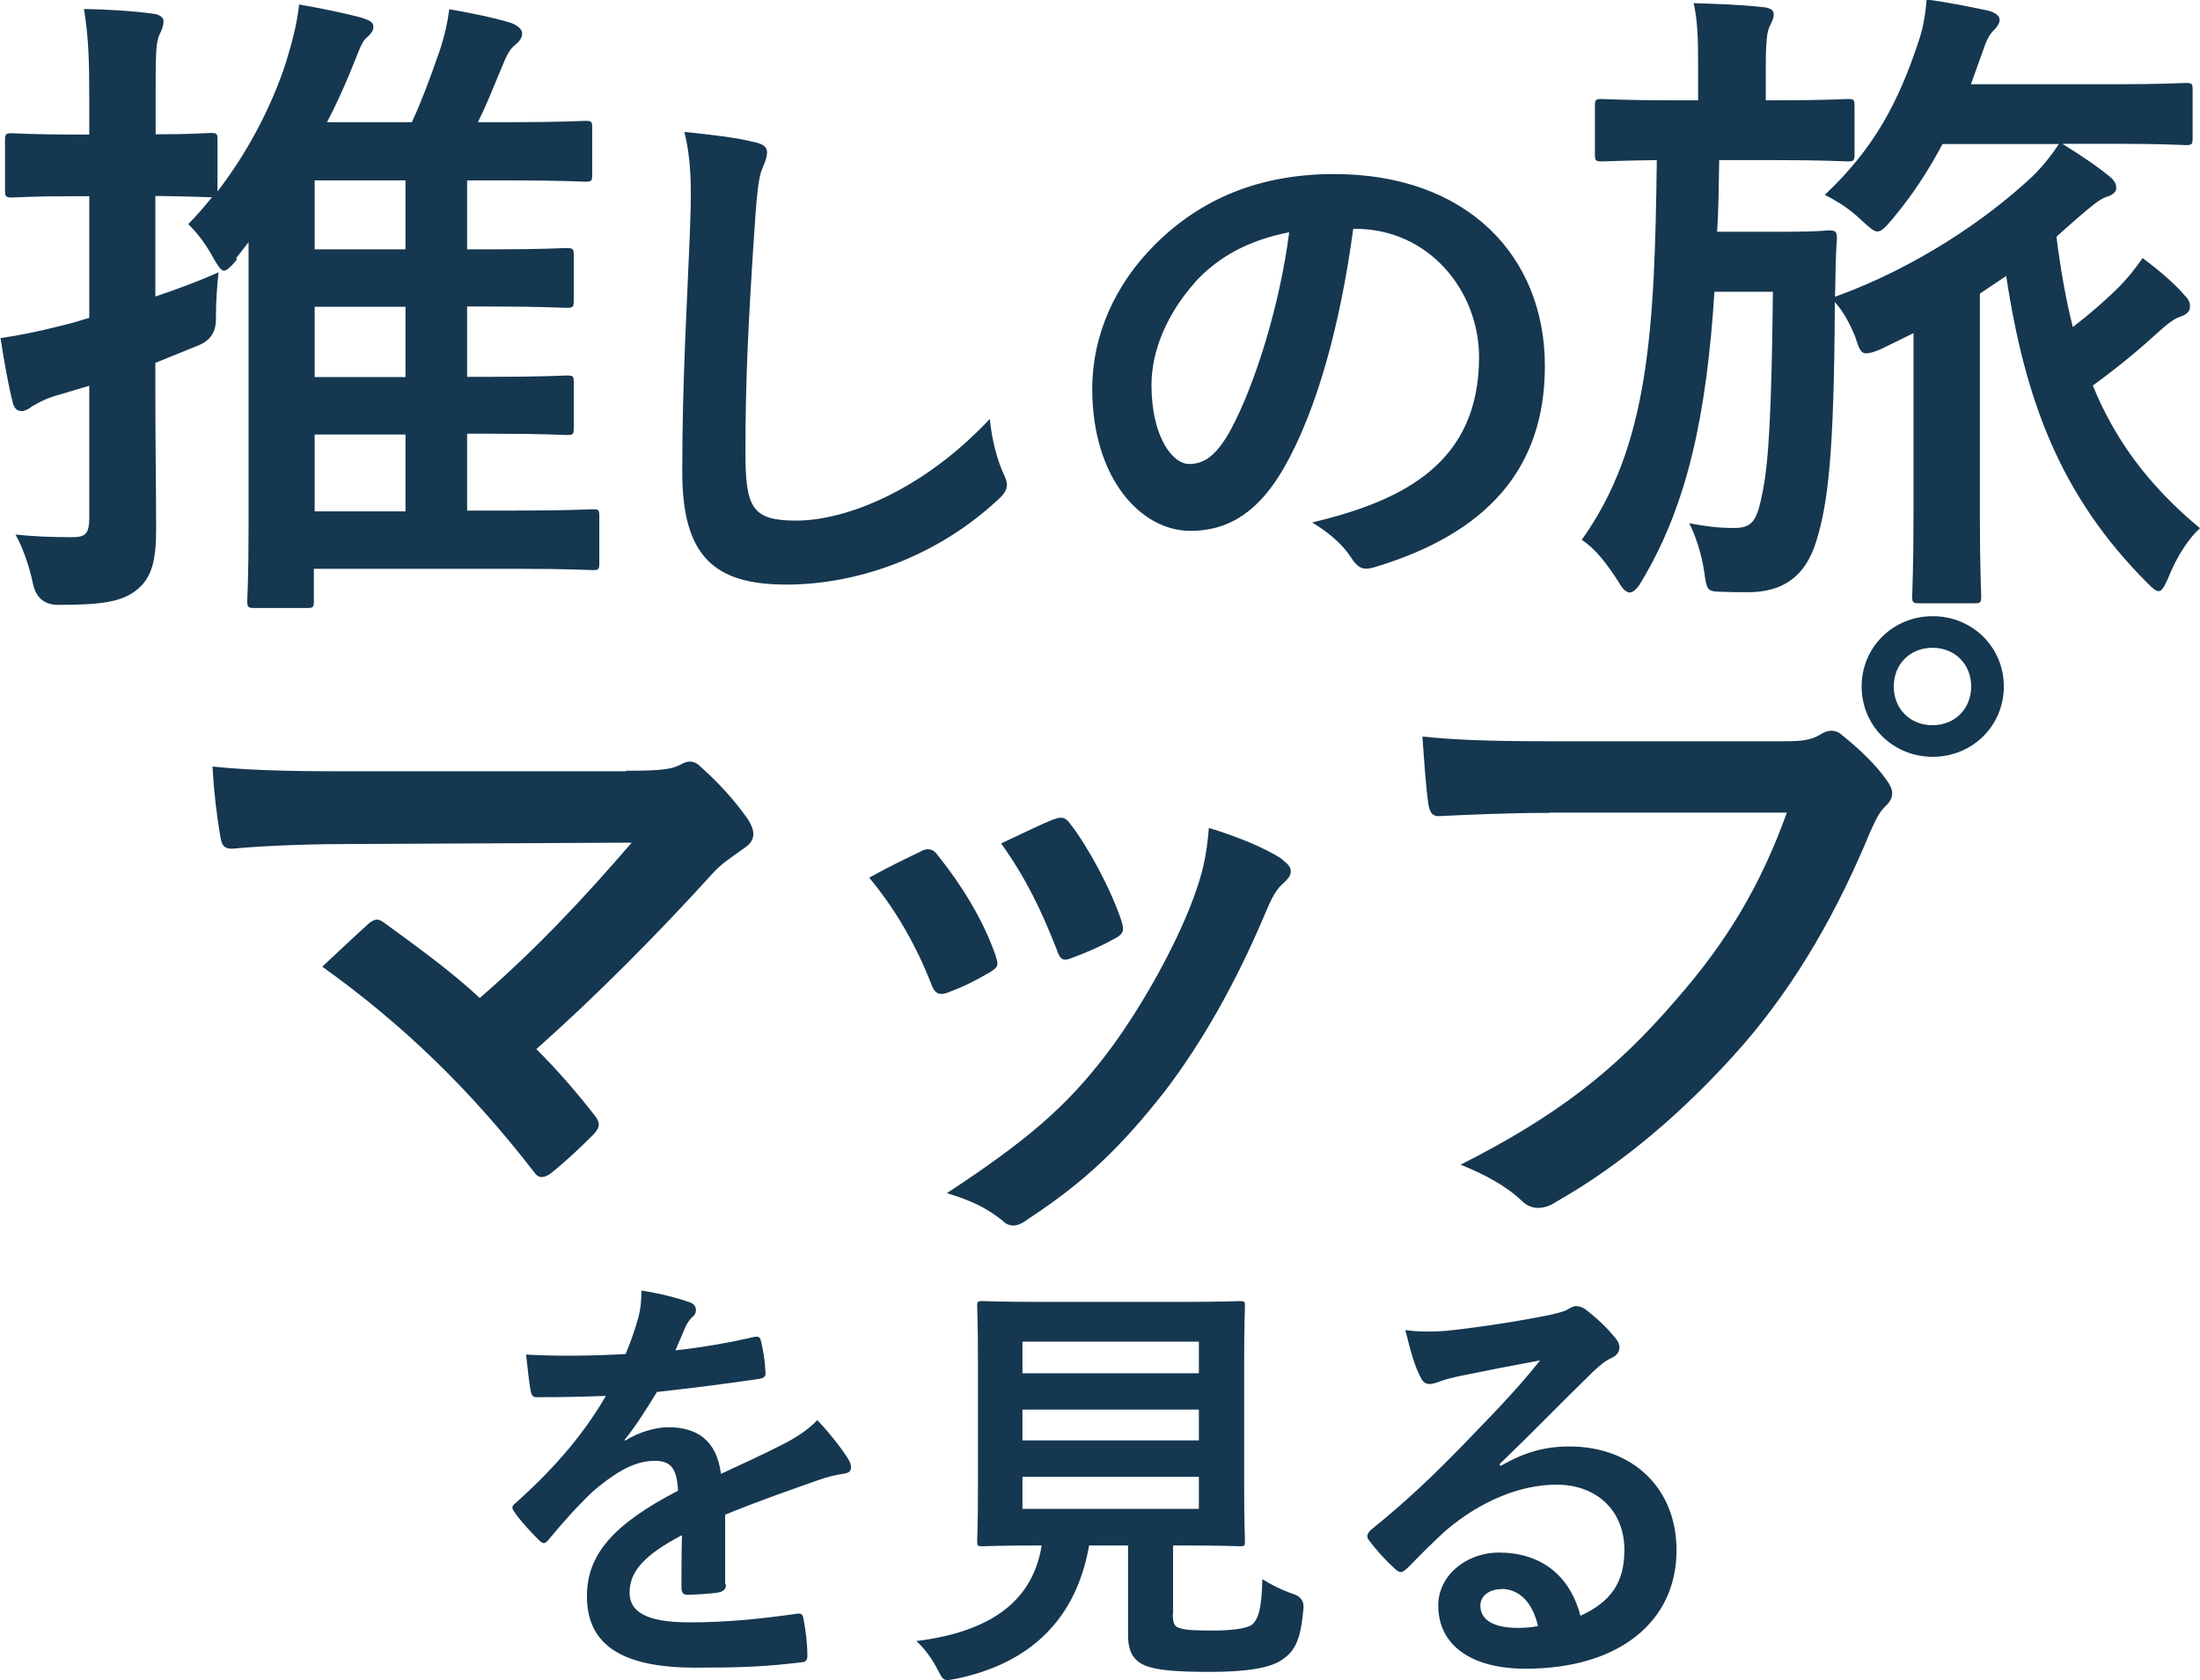
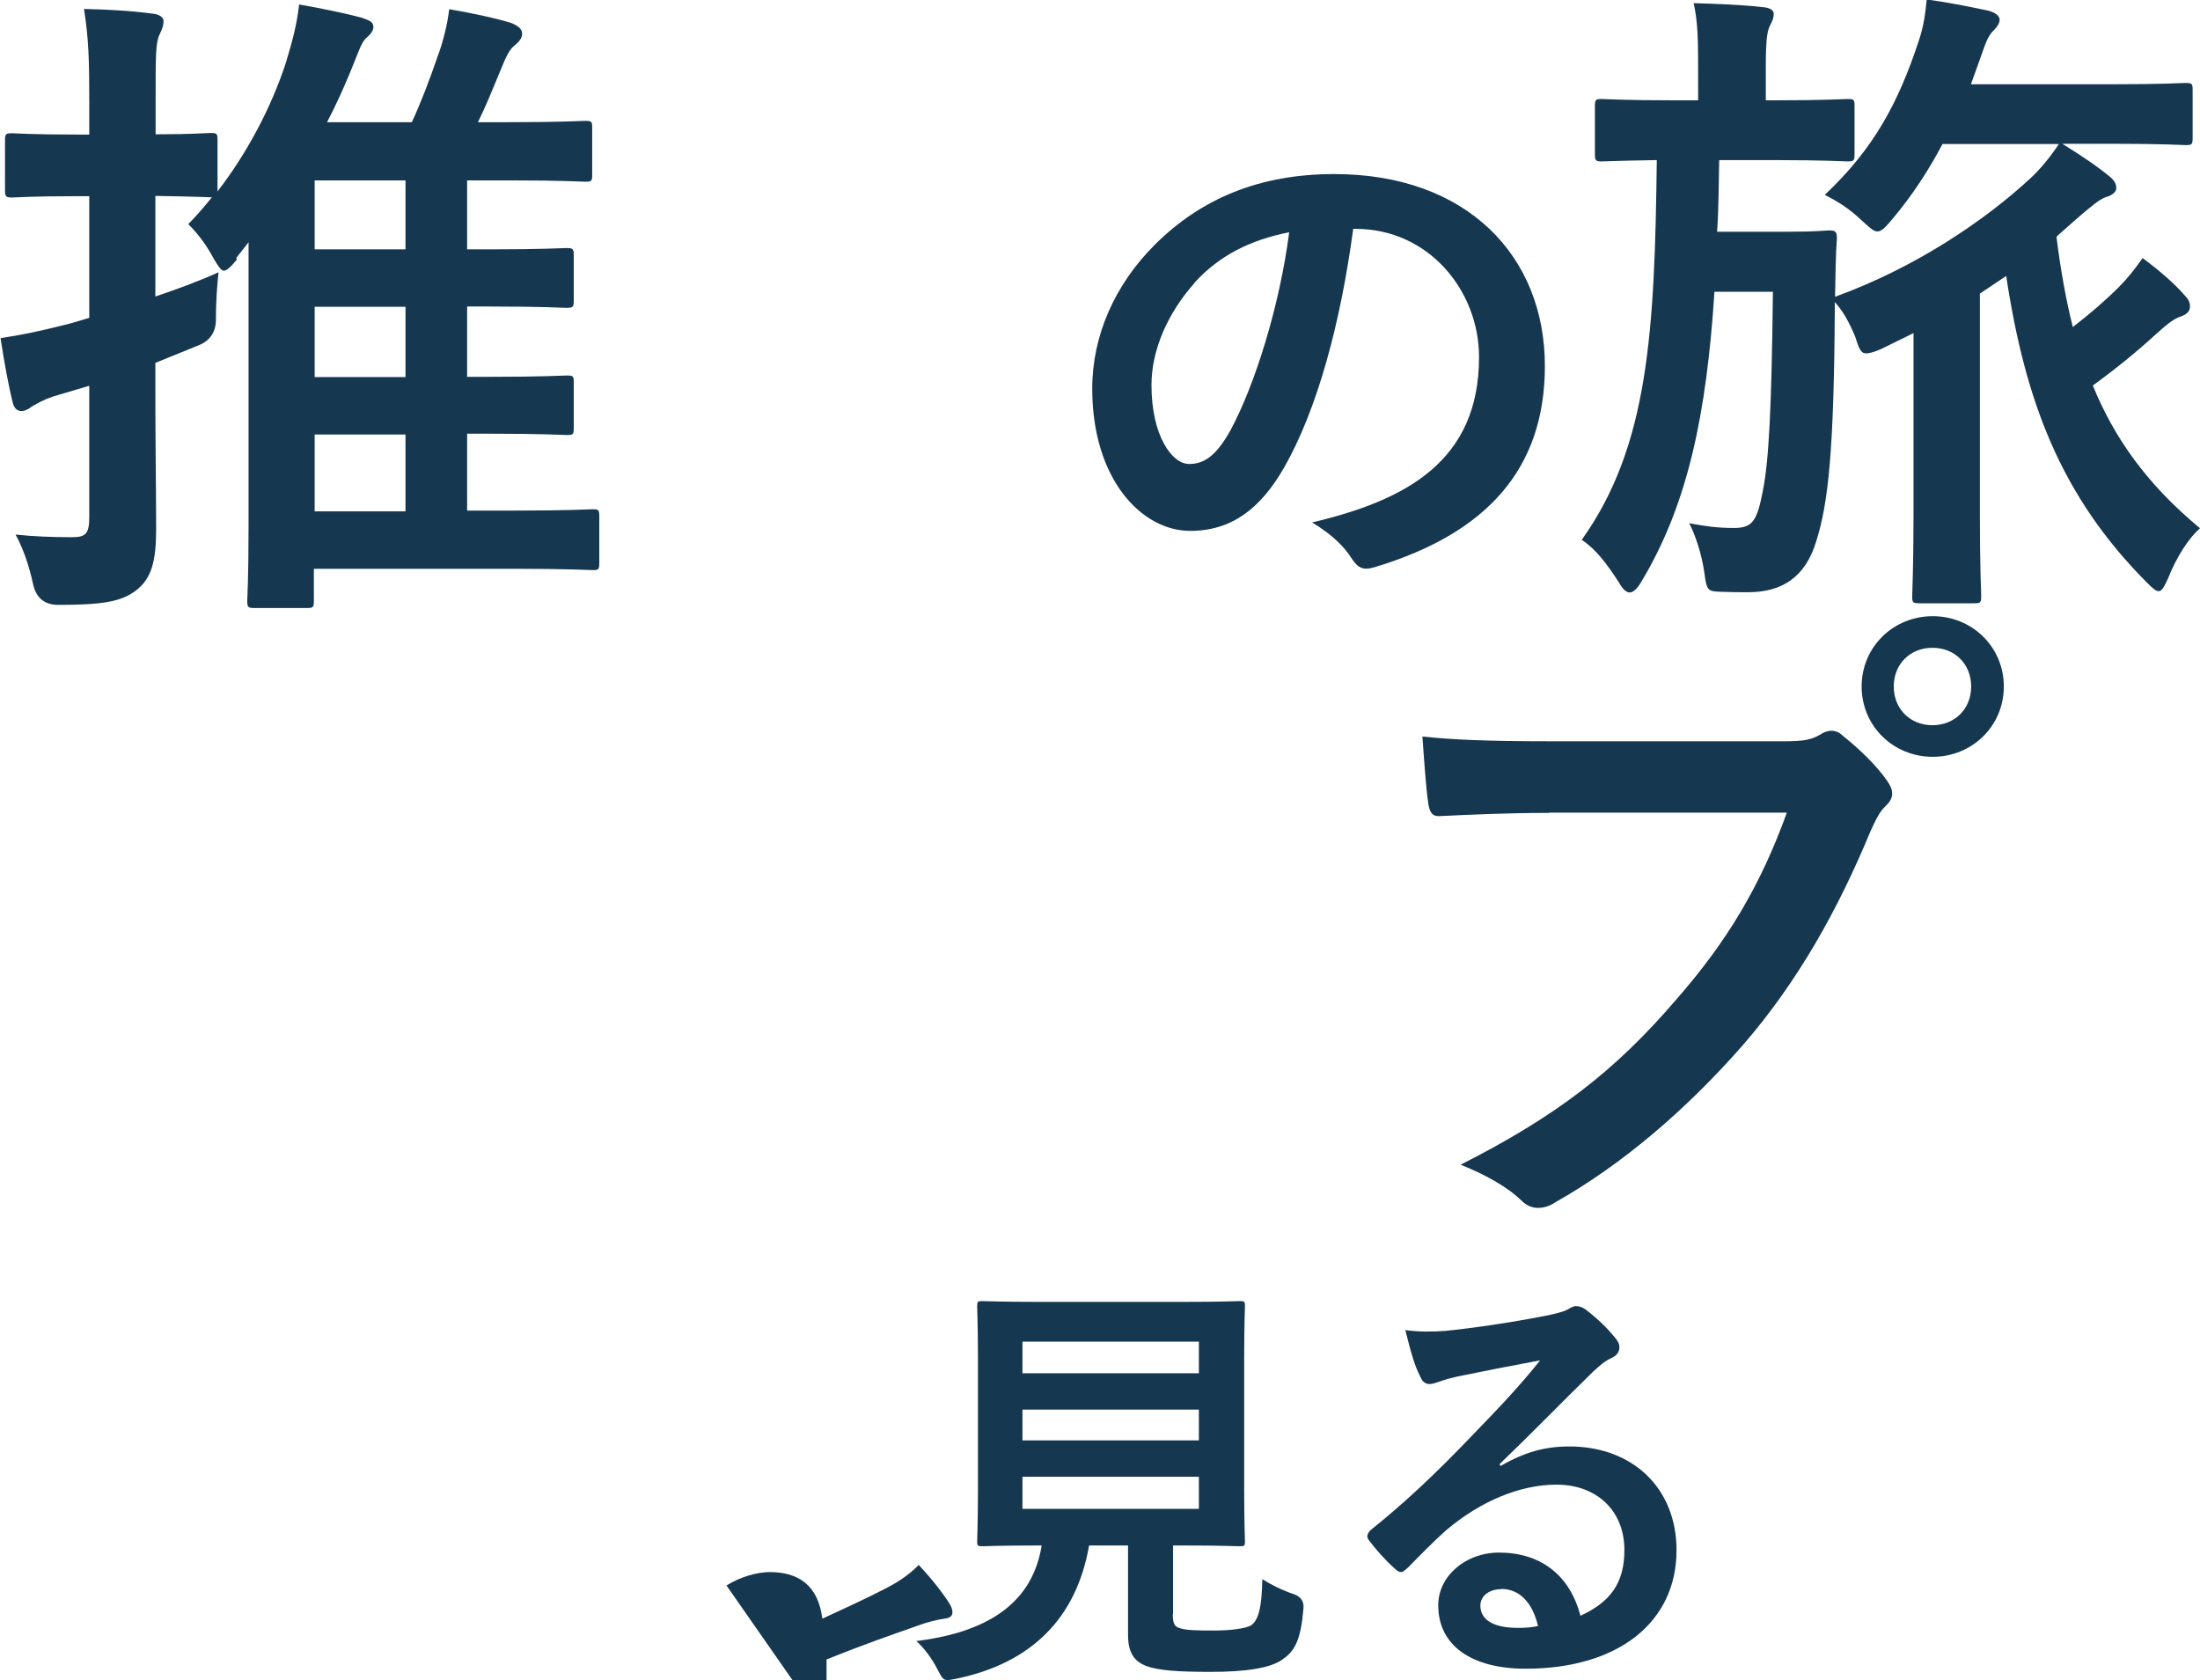
<svg xmlns="http://www.w3.org/2000/svg" id="_レイヤー_2" viewBox="0 0 83.55 63.81">
  <defs>
    <style>.cls-1{fill:#153750;}</style>
  </defs>
  <g id="_デザイン">
    <path class="cls-1" d="M9,9.85c-.22.27-.38.43-.5.43-.1,0-.2-.15-.38-.45-.27-.5-.55-.9-.97-1.32.3-.3.6-.65.9-1.02h-.07c-.15,0-.65-.03-2.08-.05v3.82c.8-.27,1.62-.57,2.4-.92-.05.45-.1,1.1-.1,1.72q.03.8-.7,1.07l-1.6.65v1.22c0,1.75.03,3.82.03,5.05s-.15,1.92-.8,2.4c-.55.4-1.25.52-2.92.52q-.77,0-.95-.77c-.17-.8-.42-1.45-.67-1.9.67.07,1.32.1,2.15.1.5,0,.65-.12.65-.75v-5l-1.35.4c-.45.15-.67.3-.82.38-.12.1-.28.18-.4.18-.15,0-.27-.08-.33-.3-.17-.67-.32-1.5-.47-2.47.8-.12,1.42-.25,2.3-.47.32-.07.67-.18,1.07-.3v-4.62h-.45c-1.78,0-2.33.05-2.47.05-.25,0-.28-.03-.28-.27v-1.9c0-.25.03-.27.28-.27.15,0,.7.05,2.47.05h.45v-1.22c0-1.6-.02-2.4-.2-3.55.95.02,1.8.07,2.62.18.25.02.4.15.4.27,0,.2-.07.35-.15.52-.15.3-.15.82-.15,2.52v1.27c1.42,0,1.92-.05,2.08-.05.25,0,.27.02.27.27v1.95c1.12-1.45,2.05-3.2,2.6-4.9.22-.72.42-1.45.5-2.2.87.15,1.82.35,2.37.5.28.1.45.15.45.35,0,.15-.1.28-.3.45-.17.18-.25.47-.58,1.27-.27.65-.55,1.27-.88,1.9h3.22c.35-.75.67-1.6.97-2.47.2-.52.38-1.22.45-1.82.72.12,1.7.32,2.35.52.25.1.42.23.42.4s-.1.3-.28.45c-.2.15-.33.42-.55.97-.3.72-.55,1.35-.85,1.95h1.17c2.05,0,2.75-.05,2.9-.05.25,0,.27.02.27.27v1.77c0,.25-.02.27-.27.27-.15,0-.85-.05-2.9-.05h-1.58v2.62h.85c2.08,0,2.75-.05,2.9-.05.28,0,.3.02.3.3v1.67c0,.28-.02.3-.3.3-.15,0-.82-.05-2.9-.05h-.85v2.67h.88c2.05,0,2.75-.05,2.9-.05.25,0,.27.02.27.27v1.72c0,.25-.02.27-.27.27-.15,0-.85-.05-2.9-.05h-.88v2.92h1.75c2.15,0,2.87-.05,3.02-.05.22,0,.25.02.25.27v1.77c0,.25-.03.27-.25.27-.15,0-.88-.05-3.02-.05h-7.57v1.22c0,.25-.03.27-.28.27h-1.97c-.25,0-.28-.03-.28-.27,0-.12.05-.8.05-2.87v-10.75l-.47.6ZM15.4,9.47v-2.62h-3.45v2.62h3.45ZM15.4,14.32v-2.67h-3.45v2.67h3.45ZM15.4,19.42v-2.92h-3.45v2.92h3.45Z" />
-     <path class="cls-1" d="M28.63,5.39c.36.08.5.19.5.4,0,.23-.13.48-.21.69-.11.29-.19.94-.29,2.56-.21,3.23-.32,5.38-.32,8.13,0,2.12.25,2.6,1.93,2.6,1.87,0,4.79-1.13,7.35-3.86.08.8.27,1.49.48,1.99.11.23.17.38.17.5,0,.19-.08.36-.42.65-2.27,2.08-5.23,3.15-7.96,3.15s-3.95-1.07-3.95-4.28c0-3.53.19-6.55.29-9.07.04-1.24.11-2.58-.21-3.84.96.1,1.97.21,2.62.38Z" />
    <path class="cls-1" d="M51.39,8.7c-.48,3.57-1.36,6.84-2.62,9.05-.9,1.57-2,2.41-3.57,2.41-1.85,0-3.72-1.97-3.72-5.4,0-2.02.86-3.95,2.37-5.46,1.76-1.76,3.99-2.69,6.82-2.69,5.04,0,8,3.11,8,7.29,0,3.91-2.21,6.36-6.47,7.64-.44.13-.63.04-.9-.38-.23-.36-.67-.84-1.47-1.32,3.55-.84,6.34-2.31,6.34-6.28,0-2.5-1.89-4.87-4.7-4.87h-.08ZM45.37,10.74c-1.01,1.13-1.64,2.54-1.64,3.88,0,1.93.78,3,1.43,3,.54,0,1.01-.27,1.57-1.28.92-1.7,1.87-4.72,2.23-7.52-1.47.29-2.65.88-3.59,1.91Z" />
    <path class="cls-1" d="M78.1,9c.15,1.2.35,2.35.62,3.42.65-.5,1.25-1.02,1.75-1.52.32-.32.6-.67.9-1.1.58.43,1.2.95,1.6,1.42.15.15.2.27.2.42,0,.18-.12.3-.35.38-.23.07-.48.25-.92.65-.73.67-1.5,1.3-2.42,1.97.8,1.97,2.05,3.75,4.07,5.42-.4.35-.88,1.05-1.22,1.92-.15.32-.23.47-.35.47-.1,0-.22-.1-.42-.3-3.3-3.3-4.65-6.92-5.37-11.67l-1,.67v8.37c0,2.02.05,3,.05,3.12,0,.25-.03.27-.27.27h-2.08c-.25,0-.27-.03-.27-.27,0-.15.05-1.1.05-3.12v-6.87l-1.22.6c-.28.12-.45.17-.58.17-.2,0-.27-.17-.42-.65-.22-.52-.45-.95-.77-1.3v.27c-.03,5.4-.25,7.37-.7,8.8-.42,1.4-1.32,1.95-2.6,1.95-.38,0-.62,0-1.12-.02-.4-.02-.45-.07-.53-.7-.1-.72-.35-1.47-.58-1.9.65.12,1.08.18,1.7.18.72,0,.88-.28,1.1-1.42.22-1.12.33-3.02.38-7.55h-2.22c-.3,4.62-1,8.05-2.77,11-.17.3-.33.42-.45.42s-.27-.12-.42-.4c-.47-.72-.87-1.25-1.4-1.6,2.55-3.57,2.77-7.95,2.85-14.42-1.42.02-1.95.05-2.08.05-.25,0-.27-.03-.27-.3v-1.8c0-.25.03-.27.27-.27.15,0,.8.05,2.77.05h.88v-1.27c0-1.1-.02-1.75-.17-2.42.92.03,1.7.05,2.62.15.25.02.42.1.42.25,0,.2-.07.3-.15.47-.1.2-.15.57-.15,1.55v1.27h.3c2,0,2.65-.05,2.8-.05.25,0,.27.02.27.27v1.8c0,.27-.02.3-.27.3-.15,0-.8-.05-2.8-.05h-2.07c-.02.95-.02,1.87-.08,2.72h2.75c1.07,0,1.35-.05,1.5-.05.25,0,.3.05.3.3-.05.67-.05,1.35-.07,2.22,3.1-1.12,5.75-2.95,7.42-4.5.35-.32.75-.8,1.08-1.3h-4.42c-.5.95-1.12,1.92-1.92,2.87-.25.3-.4.45-.55.45s-.3-.15-.6-.42c-.45-.43-.87-.7-1.4-.97,1.88-1.77,2.8-3.52,3.57-5.85.2-.6.25-1.07.3-1.57.88.12,1.6.27,2.32.42.28.07.45.2.45.35,0,.12-.08.25-.2.38-.2.17-.32.45-.47.9l-.42,1.17h5.35c2,0,2.67-.05,2.8-.05.25,0,.27.03.27.27v1.82c0,.25-.03.27-.27.27-.12,0-.8-.05-2.8-.05h-1.88c.8.5,1.28.82,1.83,1.27.2.18.22.3.22.43,0,.1-.12.25-.38.32-.25.08-.57.35-1.15.85l-.7.62Z" />
-     <path class="cls-1" d="M23.77,29.27c1.45,0,1.75-.07,2.07-.23.12-.07.25-.12.35-.12.15,0,.3.07.42.2.67.6,1.25,1.22,1.8,2,.12.2.2.38.2.55,0,.2-.1.37-.32.52-.53.38-.88.6-1.2.95-2.15,2.37-4.47,4.7-6.72,6.7.8.8,1.47,1.57,2.2,2.5.12.15.17.25.17.37s-.08.25-.23.4c-.5.5-1.05,1.02-1.62,1.47-.12.08-.23.12-.33.12s-.2-.07-.3-.22c-2.42-3.12-4.95-5.57-8.02-7.77.5-.47,1.35-1.27,1.8-1.67.1-.07.2-.12.28-.12.1,0,.2.07.35.18,1.3.95,2.5,1.82,3.55,2.8,2.1-1.82,3.92-3.75,5.77-5.9l-10.52.05c-1.45,0-3.3.05-4.65.18-.33,0-.4-.15-.45-.45-.15-.87-.25-1.75-.3-2.67,1.7.18,3.72.18,5.45.18h10.25Z" />
-     <path class="cls-1" d="M34.98,32.32c.27-.12.45-.1.65.18.88,1.1,1.67,2.37,2.15,3.7.05.18.1.28.1.38,0,.15-.1.23-.3.35-.6.35-1.02.55-1.6.77-.35.12-.5,0-.62-.35-.57-1.45-1.35-2.82-2.35-4.02.85-.47,1.45-.75,1.97-1ZM48.7,32.65c.2.15.32.27.32.43s-.08.27-.27.45c-.38.32-.55.82-.75,1.27-1.08,2.55-2.37,4.82-3.77,6.65-1.65,2.1-3.02,3.42-5.15,4.82-.2.15-.4.27-.6.27-.12,0-.28-.05-.4-.18-.62-.5-1.2-.77-2.12-1.05,3-1.97,4.5-3.25,6-5.2,1.25-1.62,2.65-4.07,3.37-6.02.33-.92.48-1.47.58-2.65,1.05.32,2.17.77,2.8,1.2ZM40.02,31.12c.28-.12.45-.1.65.2.67.87,1.52,2.45,1.92,3.65.12.38.07.5-.25.67-.48.27-1.03.52-1.72.77-.28.1-.38-.02-.5-.38-.58-1.47-1.15-2.67-2.1-4,1-.47,1.57-.75,2-.92Z" />
    <path class="cls-1" d="M58.83,30.87c-1.62,0-3.05.07-4.12.12-.33.03-.42-.15-.47-.5-.08-.5-.17-1.8-.22-2.52,1.12.12,2.45.18,4.8.18h8.92c.75,0,1.03-.05,1.38-.25.15-.1.3-.15.42-.15.15,0,.3.05.42.17.65.52,1.28,1.12,1.7,1.72.12.18.2.32.2.5,0,.15-.07.3-.25.47-.23.22-.35.47-.58.97-1.22,2.95-2.75,5.7-4.85,8.12-2.15,2.45-4.57,4.52-7.1,5.95-.22.15-.45.22-.67.22-.2,0-.42-.07-.62-.27-.57-.55-1.4-1-2.32-1.37,3.65-1.85,5.87-3.57,8.17-6.25,1.95-2.22,3.22-4.35,4.22-7.12h-9.02ZM76.1,26.07c0,1.5-1.2,2.67-2.7,2.67s-2.7-1.17-2.7-2.67,1.2-2.67,2.7-2.67,2.7,1.17,2.7,2.67ZM71.92,26.07c0,.85.62,1.47,1.47,1.47s1.47-.62,1.47-1.47-.62-1.47-1.47-1.47-1.47.62-1.47,1.47Z" />
-     <path class="cls-1" d="M27.57,60.18c0,.18-.1.26-.31.3-.21.03-.71.08-1.17.08-.15,0-.21-.1-.21-.26,0-.59,0-1.41.02-2-1.46.76-1.99,1.4-1.99,2.18,0,.69.56,1.13,2.28,1.13,1.51,0,2.82-.15,4.09-.33.15-.02.21.03.23.18.08.38.15.95.15,1.35.02.2-.05.31-.18.31-1.41.18-2.48.21-4.07.21-2.69,0-4.12-.8-4.12-2.71,0-1.58.99-2.73,3.46-4.01-.05-.84-.25-1.17-.99-1.13-.77.03-1.51.53-2.27,1.18-.71.69-1.12,1.17-1.64,1.79-.08.1-.13.15-.2.15-.05,0-.12-.05-.18-.11-.23-.23-.72-.74-.94-1.08-.05-.07-.07-.11-.07-.15,0-.07.03-.11.12-.18,1.26-1.13,2.48-2.43,3.43-4.07-.77.03-1.66.05-2.63.05-.15,0-.2-.08-.23-.26-.05-.26-.12-.87-.17-1.36,1.25.07,2.53.05,3.78-.02.18-.44.33-.84.49-1.41.07-.28.11-.56.11-1,.72.11,1.45.3,1.87.46.13.05.2.16.2.28,0,.08-.03.18-.12.25-.1.08-.2.23-.28.39-.1.23-.18.44-.38.89,1-.11,2-.28,2.99-.51.18-.03.23.02.26.16.08.33.15.71.17,1.18.02.16-.05.23-.28.26-1.23.18-2.64.36-3.84.49-.38.61-.74,1.21-1.23,1.82l.02.03c.53-.34,1.2-.51,1.64-.51,1.08,0,1.84.49,2,1.77.64-.3,1.58-.72,2.41-1.15.31-.16.84-.46,1.25-.89.54.57.97,1.15,1.15,1.44.1.15.13.26.13.36,0,.13-.08.2-.25.23-.34.05-.67.13-1,.25-1.07.38-2.13.74-3.53,1.31v2.64Z" />
+     <path class="cls-1" d="M27.57,60.18l.02.03c.53-.34,1.2-.51,1.64-.51,1.08,0,1.84.49,2,1.77.64-.3,1.58-.72,2.41-1.15.31-.16.84-.46,1.25-.89.54.57.97,1.15,1.15,1.44.1.15.13.26.13.36,0,.13-.08.2-.25.23-.34.05-.67.13-1,.25-1.07.38-2.13.74-3.53,1.31v2.64Z" />
    <path class="cls-1" d="M44.54,61.3c0,.38.08.49.3.54.21.07.64.08,1.28.08.59,0,1.21-.07,1.41-.21.26-.2.39-.64.41-1.74.33.21.77.43,1.2.57q.41.15.36.56c-.1,1.15-.31,1.58-.77,1.9-.46.36-1.48.49-2.74.49s-2-.05-2.48-.23c-.38-.16-.67-.43-.67-1.17v-3.4h-1.48c-.48,2.77-2.2,4.47-5.04,5.06-.16.03-.26.05-.34.05-.16,0-.21-.08-.38-.41-.21-.41-.49-.79-.8-1.07,2.91-.36,4.43-1.58,4.76-3.63h-.03c-1.59,0-2.12.03-2.22.03-.18,0-.2-.02-.2-.18,0-.11.03-.72.03-2v-4.91c0-1.31-.03-1.92-.03-2.04,0-.16.02-.18.2-.18.1,0,.66.03,2.25.03h5.29c1.58,0,2.13-.03,2.25-.03.16,0,.18.02.18.18,0,.11-.03.72-.03,2.04v4.91c0,1.28.03,1.9.03,2,0,.16-.02.18-.18.18-.12,0-.67-.03-2.25-.03h-.3v2.59ZM38.83,50.95v1.2h6.7v-1.2h-6.7ZM45.53,54.7v-1.17h-6.7v1.17h6.7ZM45.53,56.08h-6.7v1.22h6.7v-1.22Z" />
    <path class="cls-1" d="M56.99,55.67c.92-.53,1.69-.74,2.61-.74,2.4,0,4.07,1.58,4.07,3.94,0,2.74-2.22,4.5-5.73,4.5-2.07,0-3.32-.89-3.32-2.41,0-1.1,1.03-2,2.31-2,1.54,0,2.68.82,3.09,2.4,1.15-.53,1.67-1.25,1.67-2.5,0-1.49-1.05-2.48-2.58-2.48-1.36,0-2.87.61-4.2,1.74-.48.43-.94.9-1.43,1.4-.12.11-.2.18-.28.18-.07,0-.15-.05-.25-.15-.34-.3-.71-.72-.97-1.07-.1-.13-.05-.25.08-.38,1.28-1.03,2.41-2.08,3.89-3.63,1.02-1.05,1.79-1.87,2.54-2.81-.98.18-2.15.41-3.17.62-.21.05-.43.1-.69.2-.08.03-.25.08-.33.08-.16,0-.28-.08-.36-.28-.2-.38-.34-.84-.57-1.77.49.07,1.03.07,1.53.03,1-.1,2.45-.31,3.73-.56.41-.08.74-.16.9-.25.08-.05.23-.13.31-.13.16,0,.26.05.38.13.49.38.82.71,1.1,1.05.13.15.18.26.18.39,0,.16-.1.31-.28.39-.28.13-.41.25-.72.53-1.2,1.17-2.3,2.31-3.55,3.51l.02.05ZM57.01,60.35c-.48,0-.79.28-.79.62,0,.51.44.85,1.43.85.3,0,.51-.02.76-.07-.21-.9-.71-1.41-1.4-1.41Z" />
  </g>
</svg>